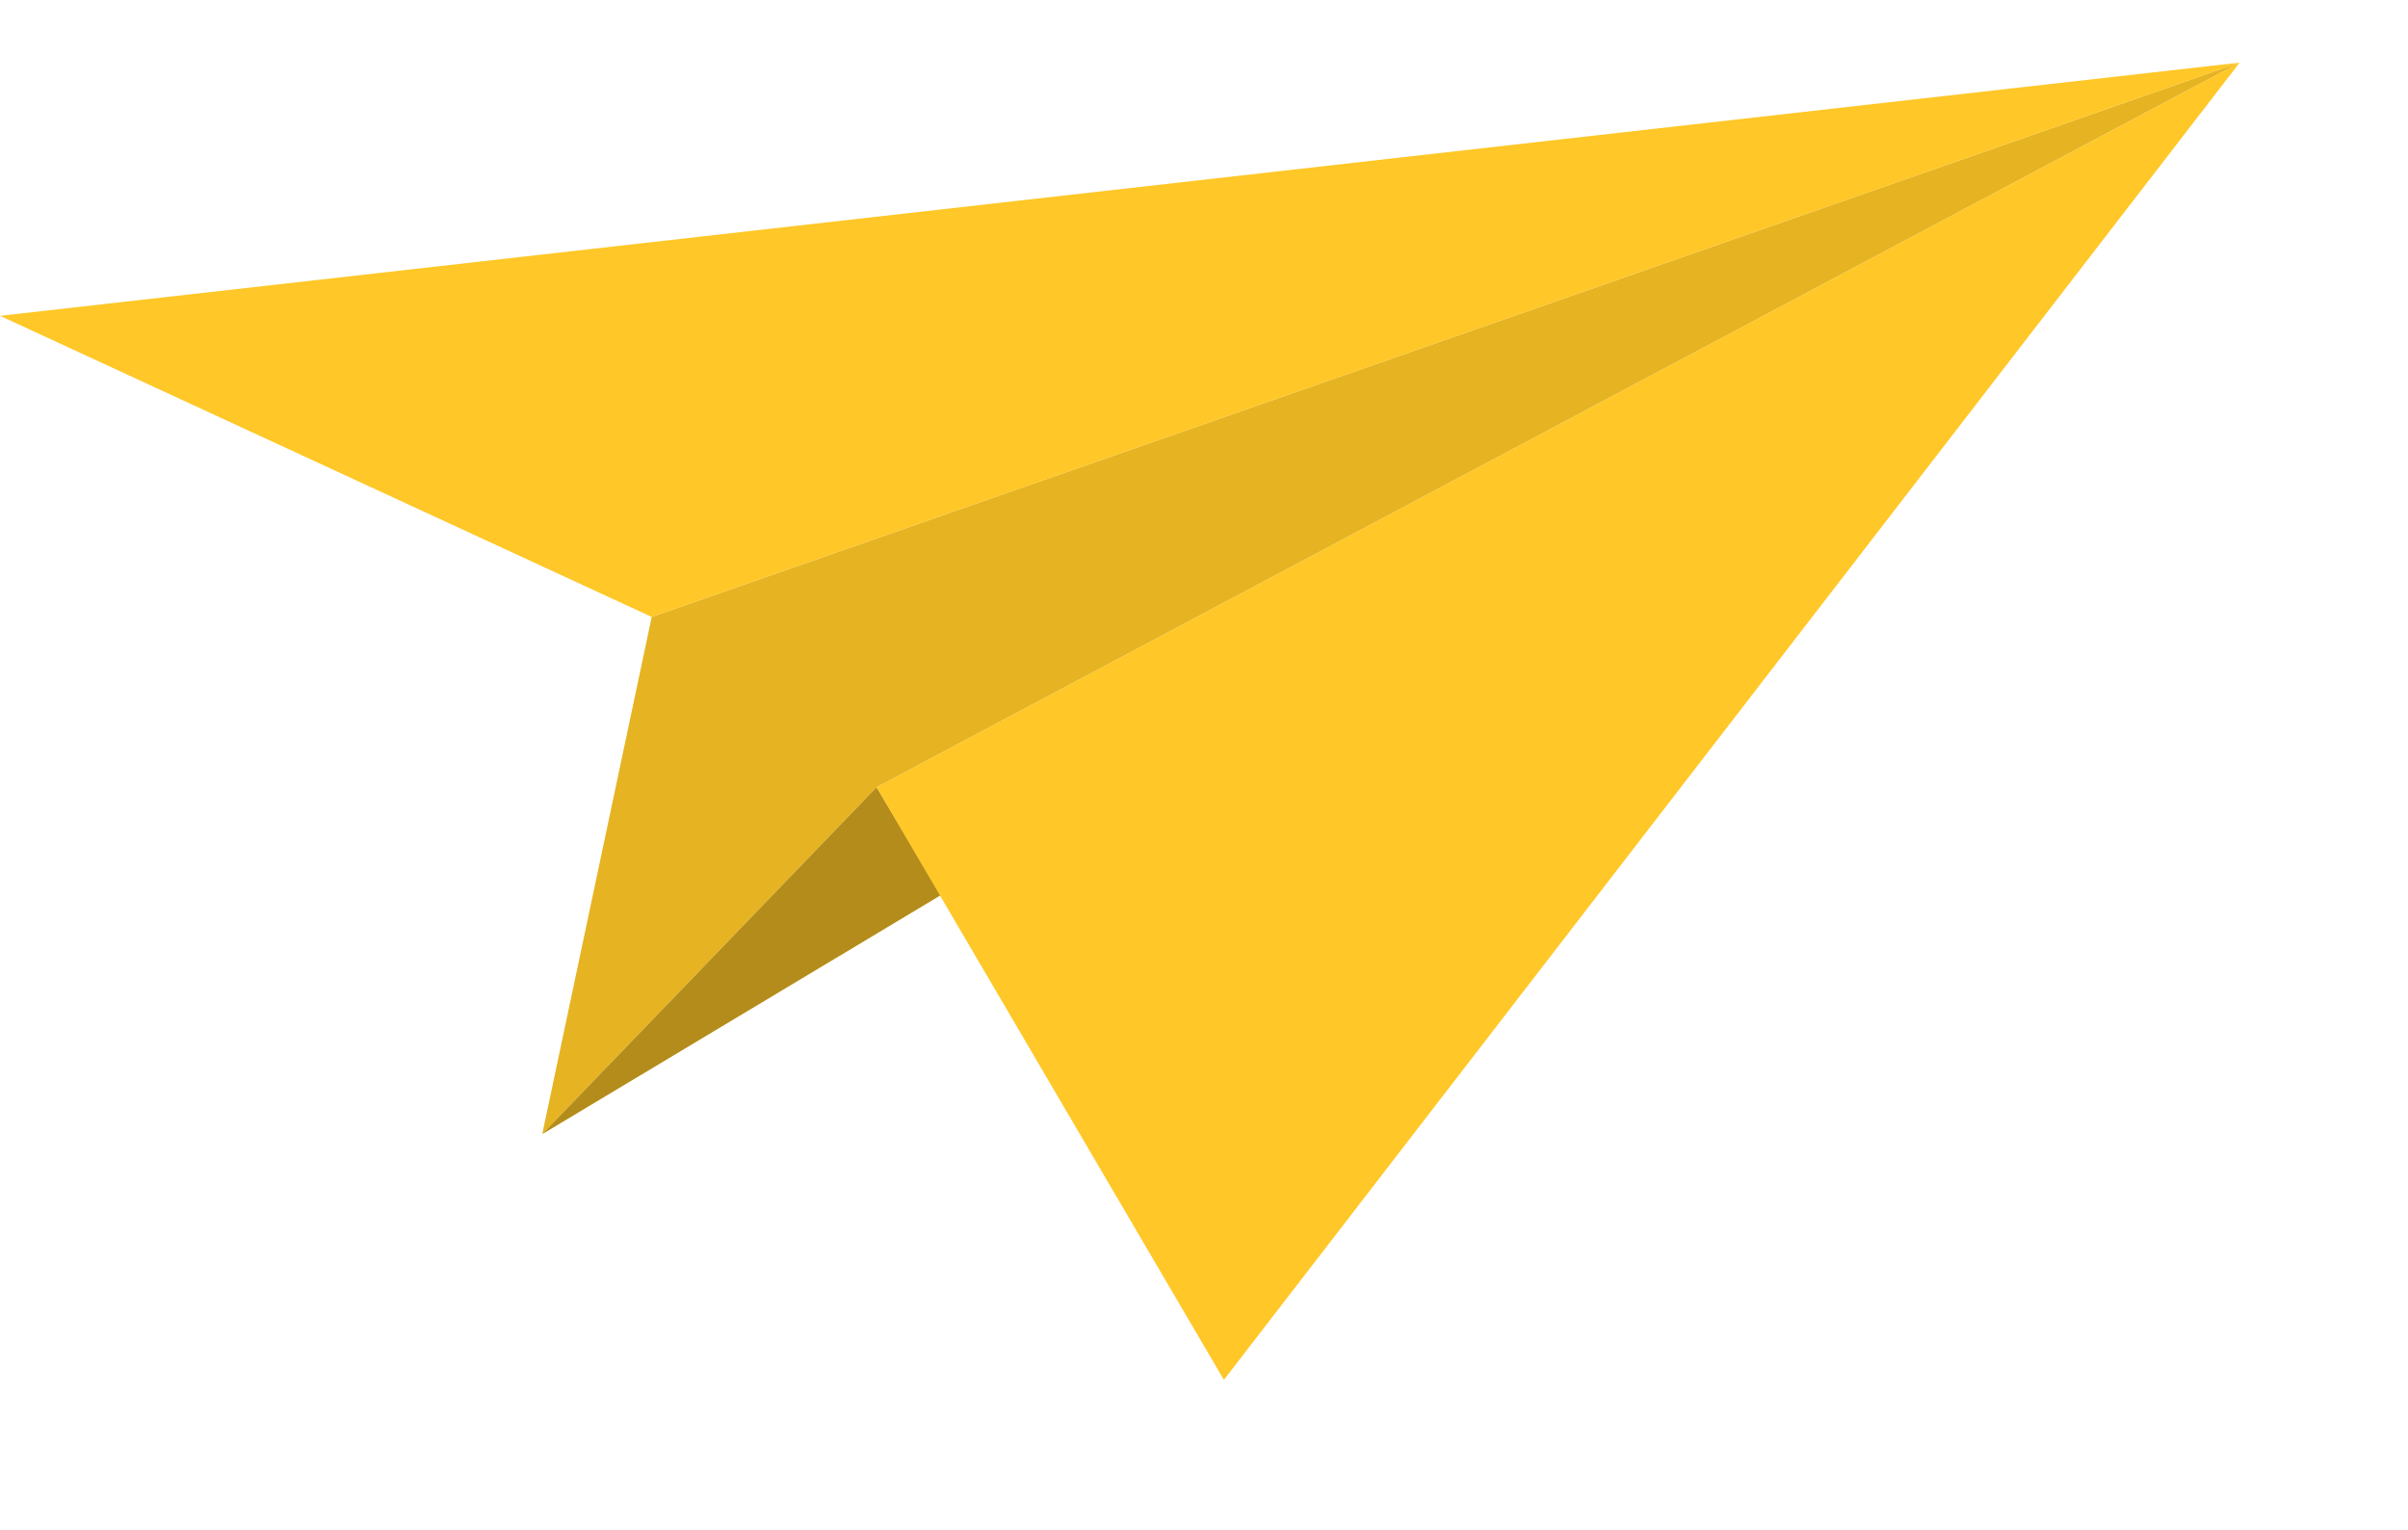
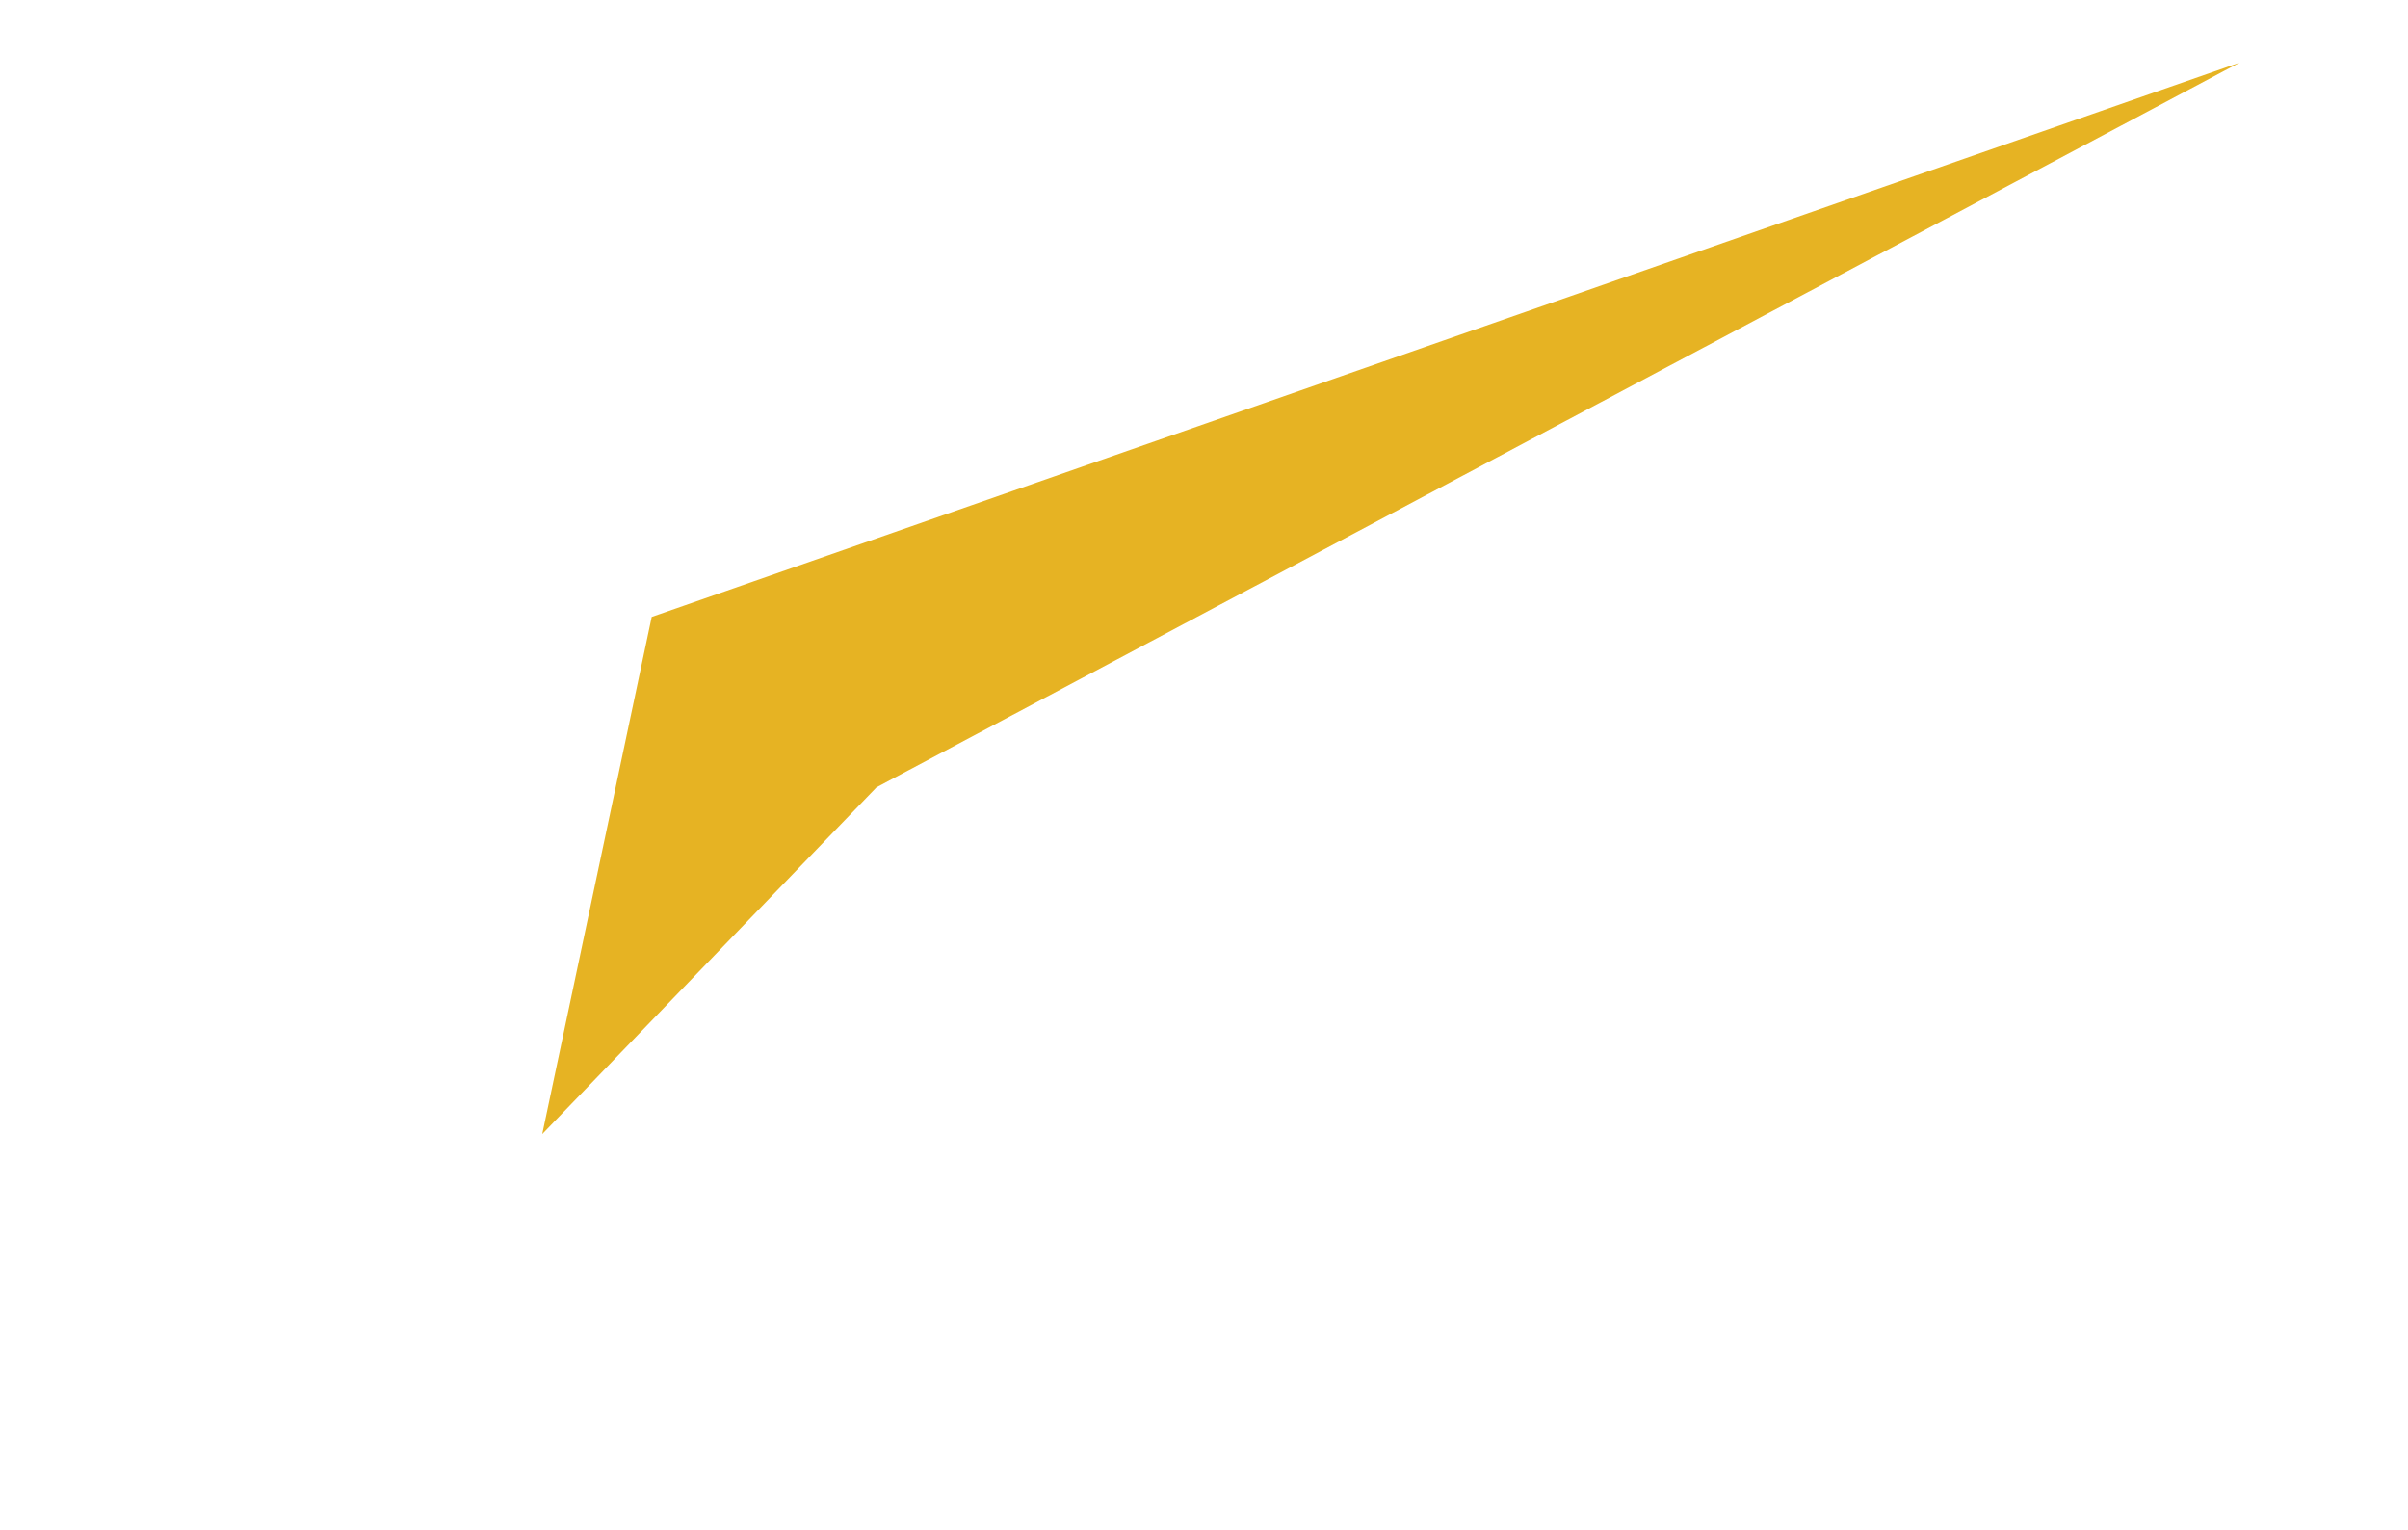
<svg xmlns="http://www.w3.org/2000/svg" width="181" height="115" viewBox="0 0 181 115" fill="none">
  <path d="M48.988 46.358L40.76 85.219L65.887 59.159L168.345 4.705L48.988 46.358Z" fill="#FFC727" />
  <path opacity="0.1" d="M48.988 46.358L40.76 85.219L65.887 59.159L168.345 4.705L48.988 46.358Z" fill="black" />
-   <path d="M70.731 67.257L40.761 85.22L65.888 59.16L70.731 67.257Z" fill="#FFC727" />
-   <path opacity="0.3" d="M70.731 67.257L40.761 85.22L65.888 59.16L70.731 67.257Z" fill="black" />
-   <path d="M65.887 59.159L168.346 4.705L91.995 103.688L65.887 59.159Z" fill="#FFC727" />
-   <path d="M48.987 46.358L0.002 23.732L168.344 4.705L48.987 46.358Z" fill="#FFC727" />
</svg>